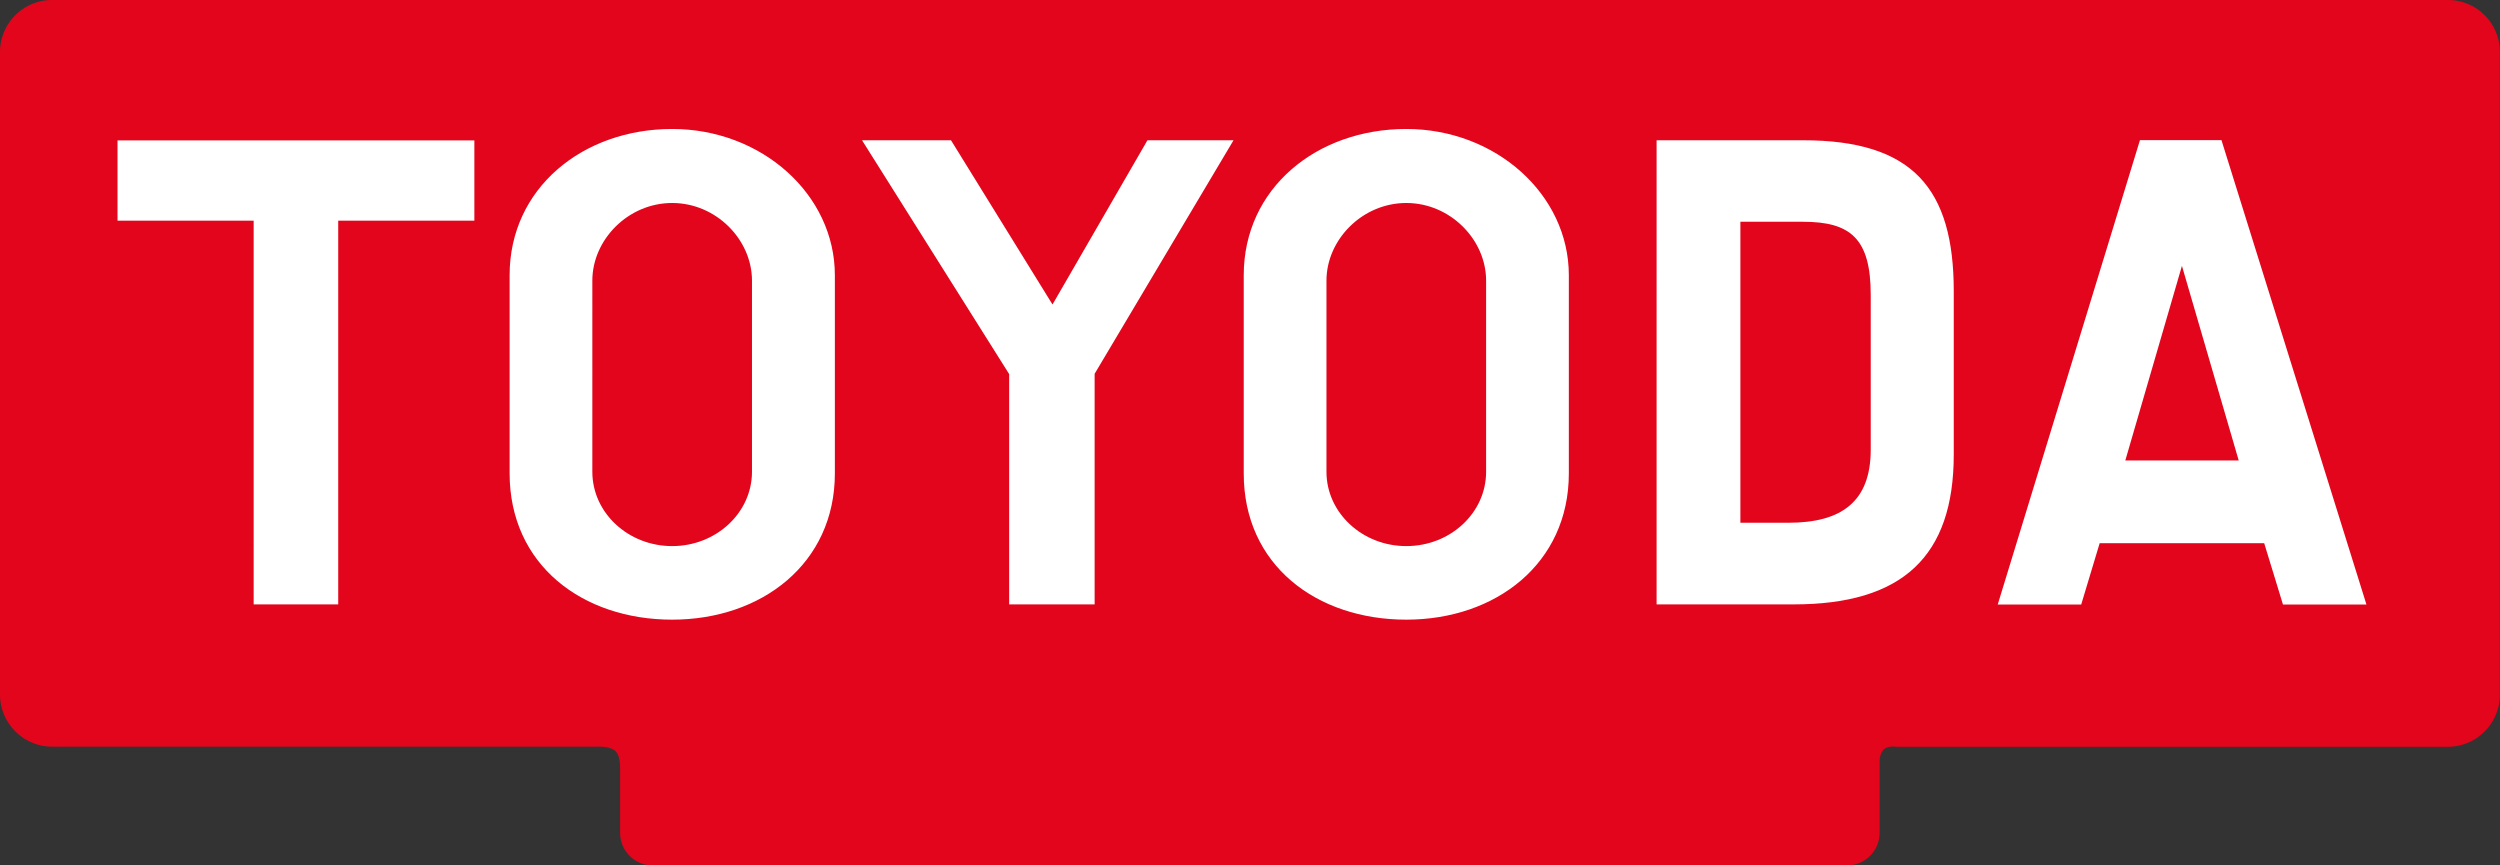
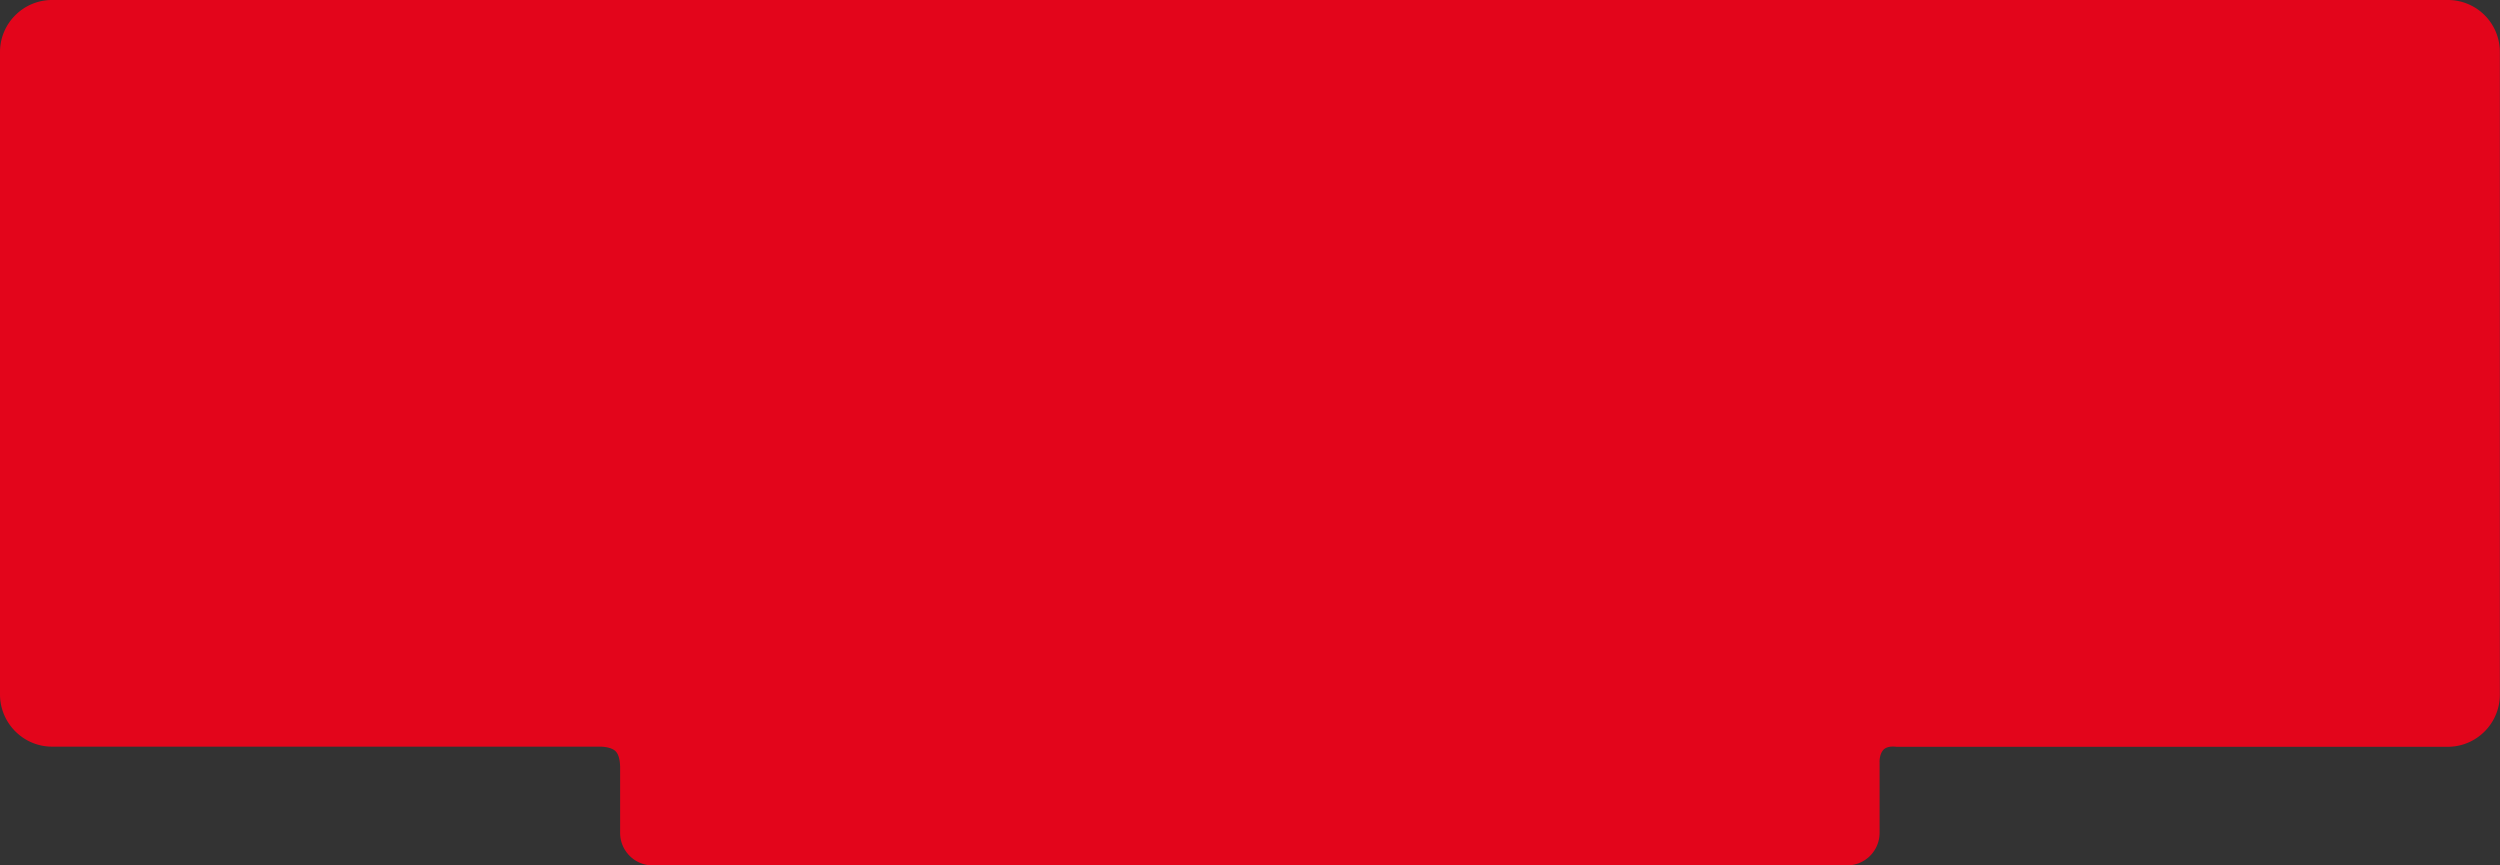
<svg xmlns="http://www.w3.org/2000/svg" viewBox="0 0 163.8 56.69">
  <rect x="0" y="0" width="163.8" height="56.69" fill="#333333" stroke="none" />
  <path d="M160.38 0H3.41C1.53 0 0 1.53 0 3.41V45.5c0 1.88 1.53 3.42 3.41 3.42h35.91s.73-.01 1.03.32c.3.31.28 1.06.28 1.06v4.27c0 1.17.95 2.13 2.13 2.13h78.26c1.18 0 2.13-.96 2.13-2.13v-4.62s-.03-.5.24-.81c.27-.31.85-.21.85-.21h36.13c1.89 0 3.42-1.53 3.42-3.42V3.41A3.401 3.401 0 0 0 160.38 0z" fill="#e3051b" />
-   <path d="M92.14 40.6c5.88 0 10.65-3.69 10.65-9.58V18.03c0-5.28-4.78-9.58-10.65-9.58-5.88 0-10.65 3.89-10.65 9.58v12.98c-.01 6.01 4.77 9.59 10.65 9.59m-5.23-22.21c0-2.69 2.35-5.09 5.23-5.09 2.88 0 5.23 2.4 5.23 5.09v12.52c0 2.69-2.34 4.87-5.23 4.87-2.88 0-5.23-2.18-5.23-4.87V18.39zM66.12 39.6h5.6V24.49l9.1-15.3h-5.64l-6.22 10.76-6.65-10.76h-5.83l9.64 15.32zm71.45-4.01h10.78l1.23 4.02h5.47l-9.5-30.43h-5.34l-9.32 30.43h5.47l1.21-4.02m5.39-18.17l3.72 12.75h-7.43l3.71-12.75zm-14.95 12.36v-10.7c0-6.73-2.69-9.89-9.87-9.89h-9.6V39.6h8.98c7.13 0 10.49-3.14 10.49-9.82m-13.98 4.48V14.53h4.1c3.12 0 4.44 1.1 4.44 4.79v10.14c0 3.43-1.94 4.79-5.39 4.79h-3.15zM16.62 39.6h5.54V14.46h8.92V9.2H7.7v5.26h8.92zm27.42 1c5.88 0 10.66-3.69 10.66-9.58V18.03c0-5.28-4.78-9.58-10.66-9.58-5.87 0-10.65 3.89-10.65 9.58v12.98c0 6.01 4.78 9.59 10.65 9.59m-5.23-22.21c0-2.69 2.35-5.09 5.23-5.09 2.88 0 5.23 2.4 5.23 5.09v12.52c0 2.69-2.35 4.87-5.23 4.87-2.88 0-5.23-2.18-5.23-4.87V18.39z" fill="#fff" />
</svg>